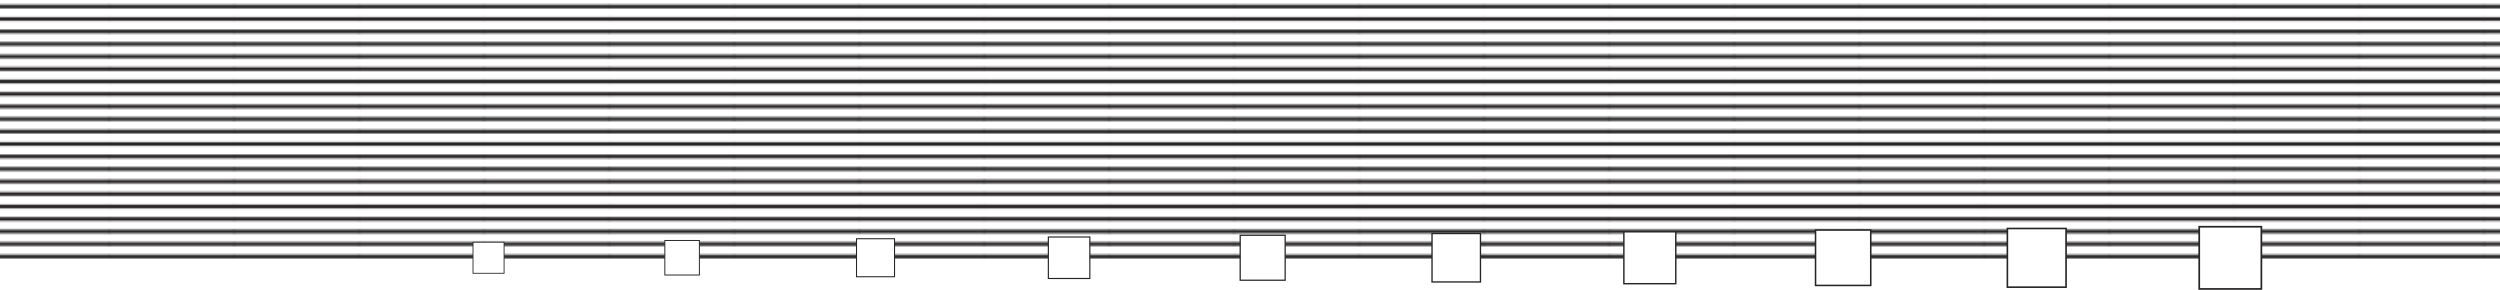
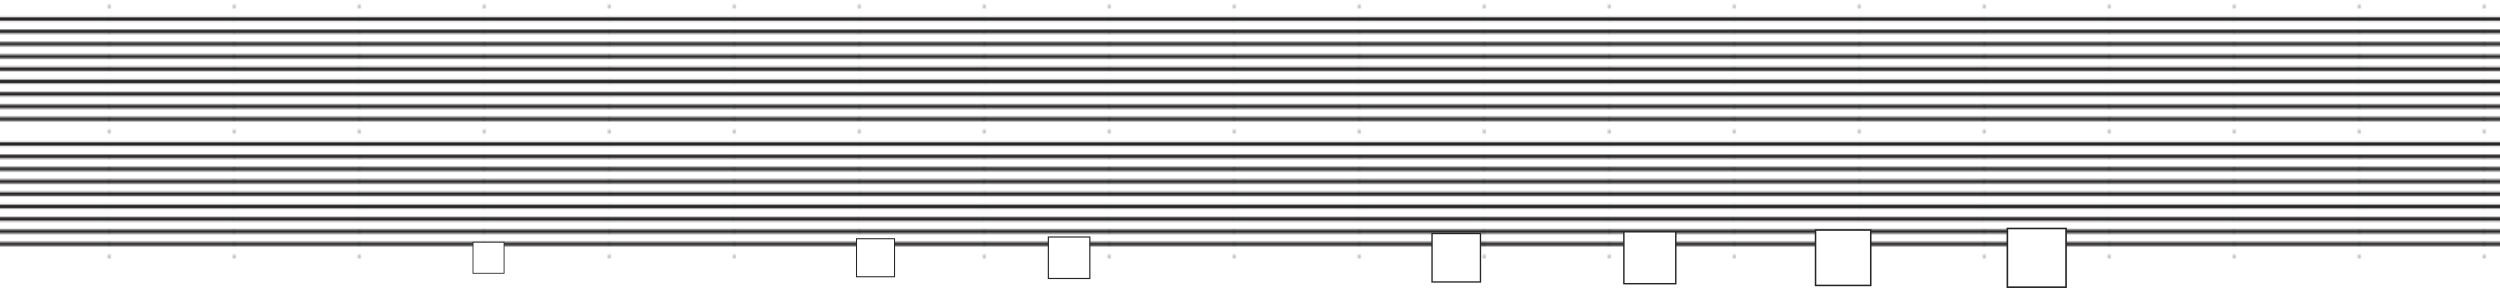
<svg xmlns="http://www.w3.org/2000/svg" id="Layer_1" data-name="Layer 1" viewBox="0 0 1440 166.91">
  <defs>
    <style>.cls-1,.cls-2{fill:none;}.cls-10,.cls-11,.cls-12,.cls-13,.cls-2,.cls-4,.cls-5,.cls-6,.cls-7,.cls-8,.cls-9{stroke:#282525;}.cls-2{stroke-width:2.16px;}.cls-3{fill:url(#SVGID_1_);}.cls-10,.cls-11,.cls-12,.cls-13,.cls-4,.cls-5,.cls-6,.cls-7,.cls-8,.cls-9{fill:#fff;stroke-miterlimit:10;}.cls-5{stroke-width:0.94px;}.cls-6{stroke-width:0.89px;}.cls-7{stroke-width:0.83px;}.cls-8{stroke-width:0.78px;}.cls-9{stroke-width:0.72px;}.cls-10{stroke-width:0.67px;}.cls-11{stroke-width:0.61px;}.cls-12{stroke-width:0.56px;}.cls-13{stroke-width:0.5px;}</style>
    <pattern id="SVGID_1_" data-name="SVGID 1 " width="72" height="72" patternTransform="matrix(1, 0, 0, -1, -153.2, -17863.01)" patternUnits="userSpaceOnUse" viewBox="0 0 72 72">
      <rect class="cls-1" width="72" height="72" />
      <rect class="cls-1" width="72" height="72" />
      <rect class="cls-1" width="72" height="72" />
      <rect class="cls-1" width="72" height="72" />
      <line class="cls-2" x1="71.8" y1="3.6" x2="144.3" y2="3.6" />
      <line class="cls-2" x1="71.8" y1="18" x2="144.3" y2="18" />
      <line class="cls-2" x1="71.8" y1="32.4" x2="144.3" y2="32.4" />
      <line class="cls-2" x1="71.8" y1="46.8" x2="144.3" y2="46.8" />
      <line class="cls-2" x1="71.8" y1="61.2" x2="144.3" y2="61.2" />
      <line class="cls-2" x1="71.8" y1="10.8" x2="144.3" y2="10.8" />
      <line class="cls-2" x1="71.8" y1="25.2" x2="144.3" y2="25.2" />
      <line class="cls-2" x1="71.8" y1="39.6" x2="144.3" y2="39.6" />
      <line class="cls-2" x1="71.8" y1="54" x2="144.3" y2="54" />
      <line class="cls-2" x1="71.8" y1="68.4" x2="144.3" y2="68.4" />
      <line class="cls-2" x1="-0.2" y1="3.6" x2="72.3" y2="3.6" />
      <line class="cls-2" x1="-0.2" y1="18" x2="72.3" y2="18" />
      <line class="cls-2" x1="-0.2" y1="32.4" x2="72.3" y2="32.4" />
      <line class="cls-2" x1="-0.2" y1="46.8" x2="72.3" y2="46.8" />
-       <line class="cls-2" x1="-0.2" y1="61.2" x2="72.3" y2="61.2" />
      <line class="cls-2" x1="-0.2" y1="10.8" x2="72.3" y2="10.8" />
      <line class="cls-2" x1="-0.2" y1="25.2" x2="72.3" y2="25.2" />
      <line class="cls-2" x1="-0.2" y1="39.6" x2="72.3" y2="39.6" />
      <line class="cls-2" x1="-0.2" y1="54" x2="72.3" y2="54" />
      <line class="cls-2" x1="-0.2" y1="68.4" x2="72.3" y2="68.4" />
      <line class="cls-2" x1="-72.2" y1="3.6" x2="0.3" y2="3.6" />
      <line class="cls-2" x1="-72.2" y1="18" x2="0.3" y2="18" />
      <line class="cls-2" x1="-72.2" y1="32.4" x2="0.3" y2="32.4" />
      <line class="cls-2" x1="-72.2" y1="46.8" x2="0.3" y2="46.8" />
      <line class="cls-2" x1="-72.2" y1="61.2" x2="0.3" y2="61.2" />
-       <line class="cls-2" x1="-72.2" y1="10.8" x2="0.3" y2="10.8" />
      <line class="cls-2" x1="-72.2" y1="25.2" x2="0.3" y2="25.2" />
      <line class="cls-2" x1="-72.2" y1="39.6" x2="0.3" y2="39.6" />
      <line class="cls-2" x1="-72.2" y1="54" x2="0.3" y2="54" />
      <line class="cls-2" x1="-72.2" y1="68.4" x2="0.3" y2="68.4" />
    </pattern>
  </defs>
  <title>5.22 bars</title>
  <rect class="cls-3" width="1440" height="152.4" />
-   <rect class="cls-4" x="1266.75" y="130.61" width="35.8" height="35.8" />
  <rect class="cls-5" x="1156.25" y="131.61" width="33.8" height="33.8" />
  <rect class="cls-6" x="1045.75" y="132.51" width="31.8" height="31.9" />
  <rect class="cls-7" x="935.35" y="133.51" width="29.9" height="29.9" />
  <rect class="cls-8" x="824.85" y="134.51" width="27.9" height="27.9" />
-   <rect class="cls-9" x="714.35" y="135.51" width="25.9" height="25.9" />
  <rect class="cls-10" x="603.85" y="136.51" width="23.9" height="23.9" />
  <rect class="cls-11" x="493.35" y="137.51" width="21.9" height="21.9" />
-   <rect class="cls-12" x="382.95" y="138.51" width="19.9" height="19.9" />
  <rect class="cls-13" x="272.45" y="139.51" width="17.9" height="17.9" />
</svg>